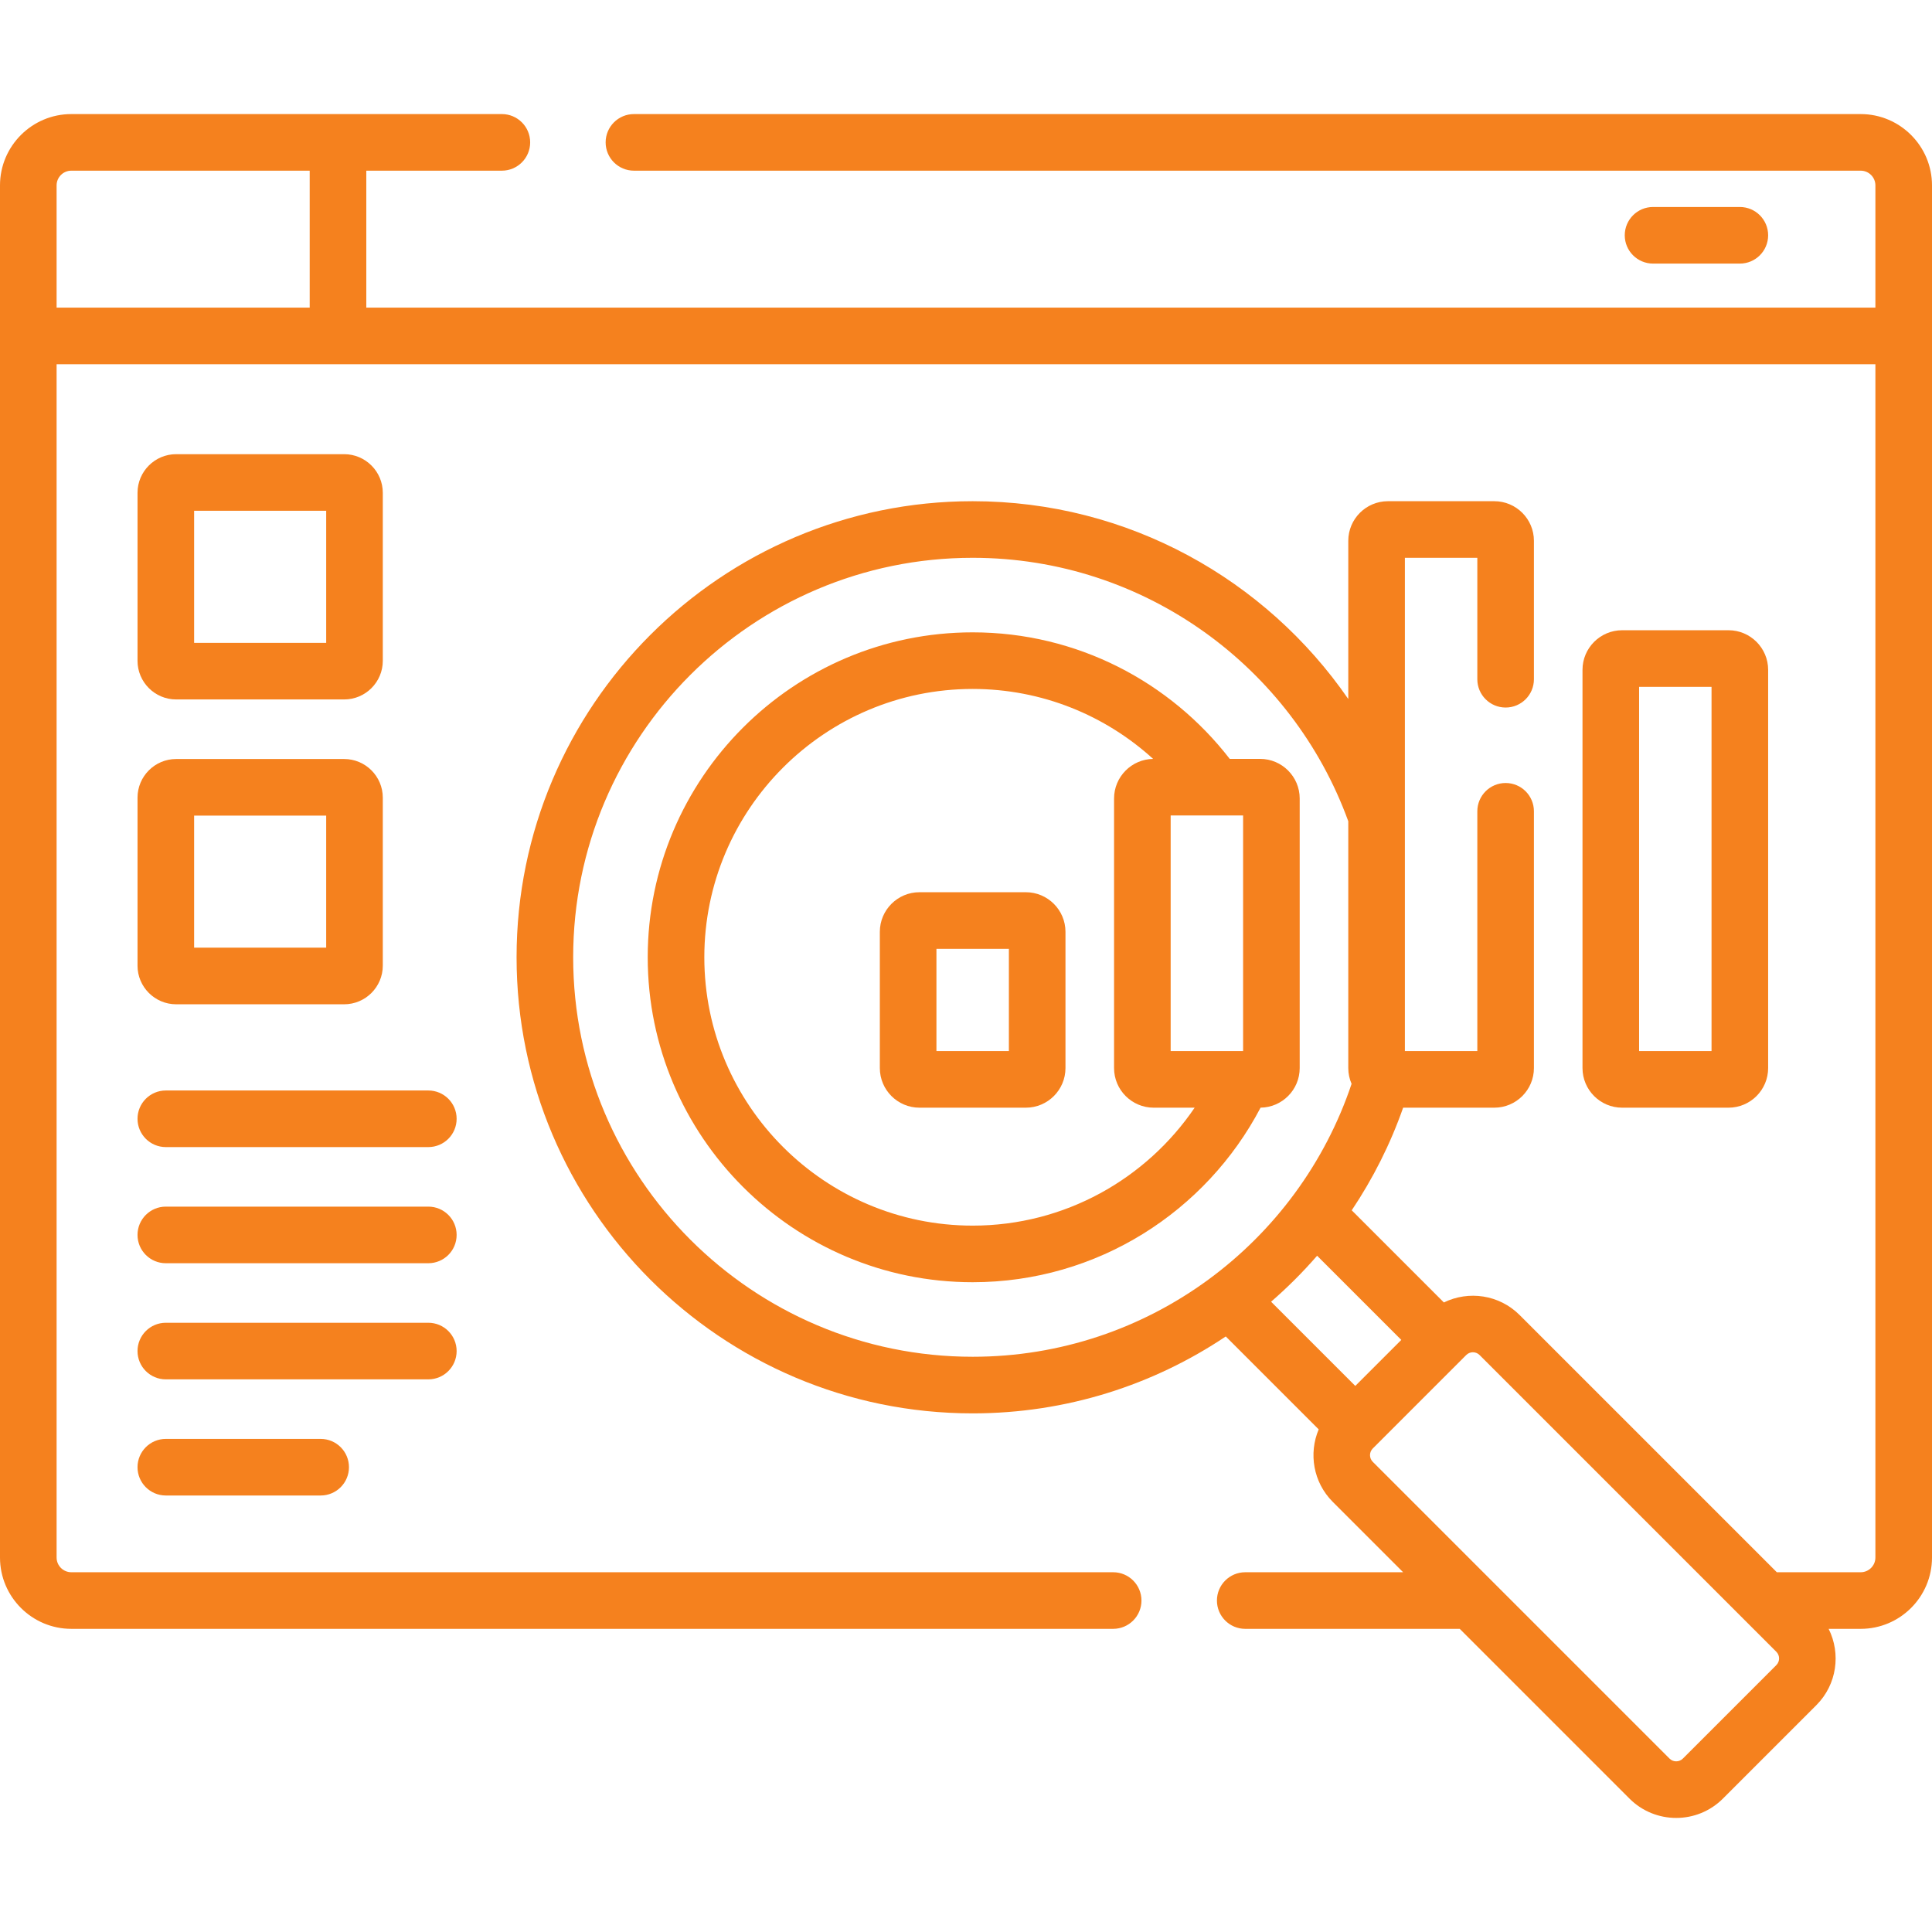
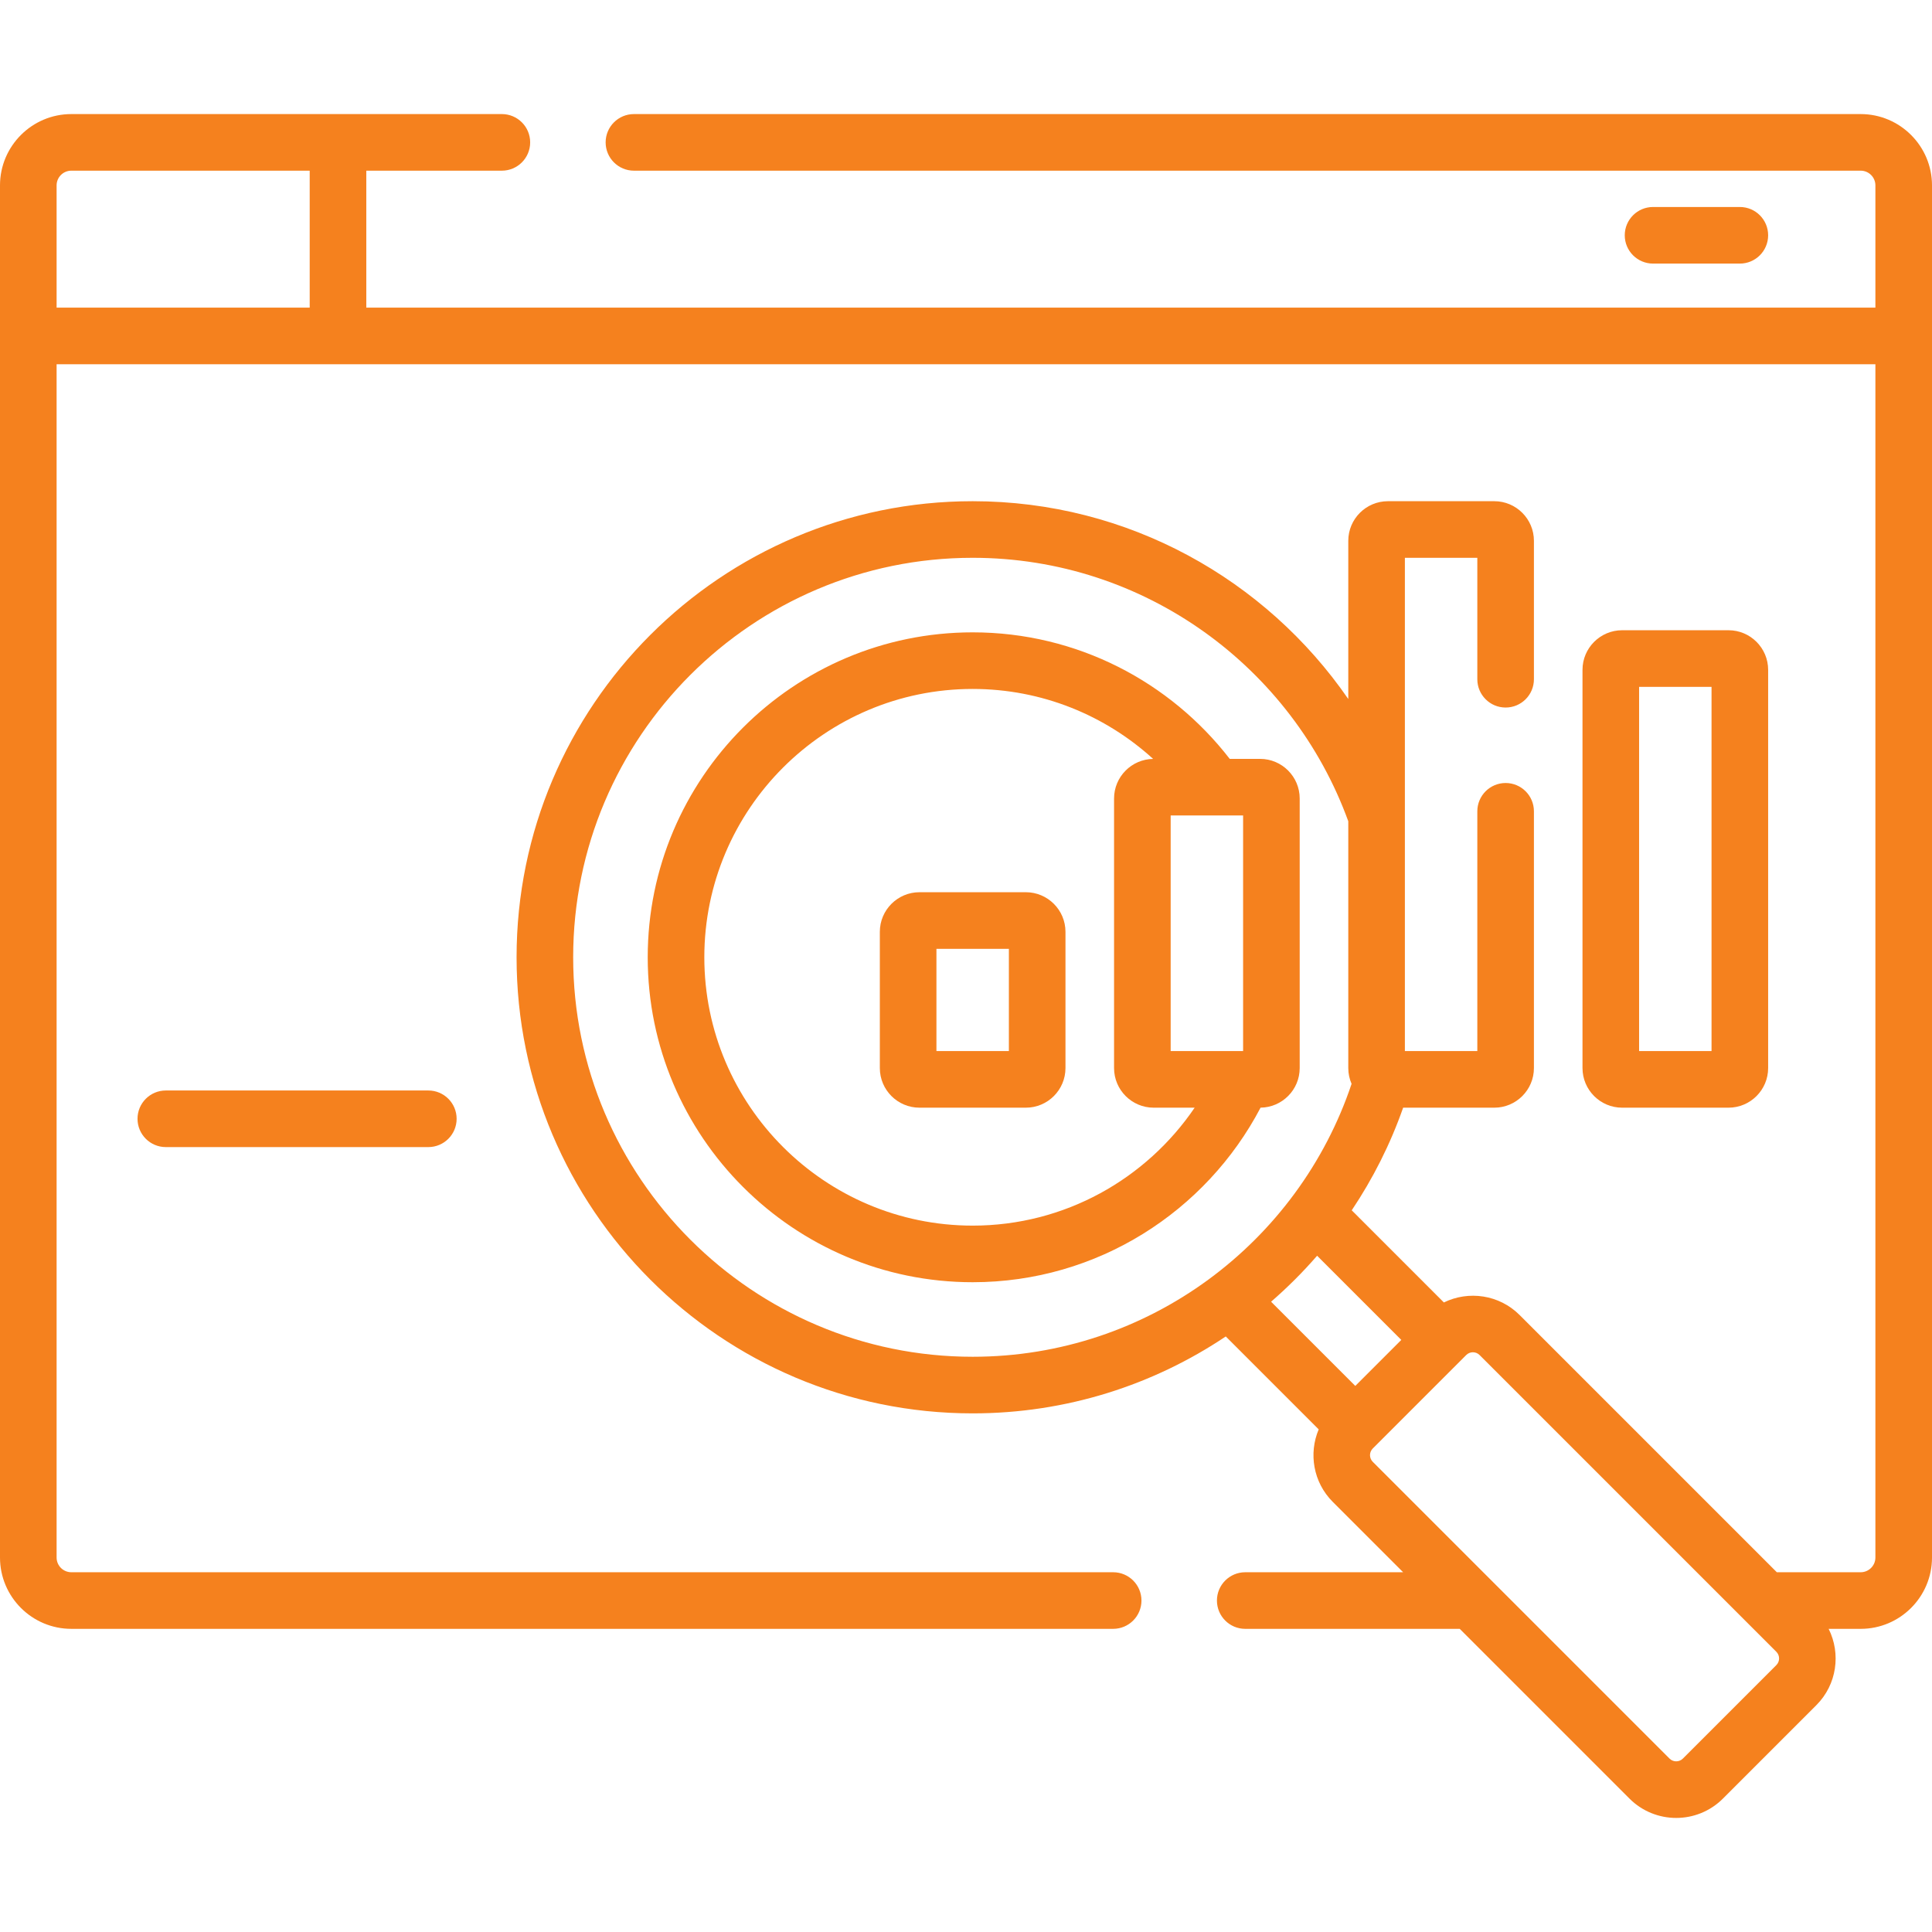
<svg xmlns="http://www.w3.org/2000/svg" id="Capa_1" height="512px" viewBox="0 0 512 512" width="512px">
  <g>
    <g>
      <path d="m113.512 288.99h-69.568c-4.143 0-7.5 3.358-7.5 7.5s3.357 7.5 7.5 7.5h69.567c4.143 0 7.5-3.358 7.5-7.5s-3.357-7.5-7.499-7.5z" fill="#F5811E" />
-       <path d="m113.512 319.768h-69.568c-4.143 0-7.5 3.358-7.5 7.5s3.357 7.5 7.5 7.5h69.567c4.143 0 7.5-3.358 7.5-7.5s-3.357-7.5-7.499-7.5z" fill="#F5811E" />
-       <path d="m121.012 358.045c0-4.142-3.357-7.5-7.5-7.5h-69.568c-4.143 0-7.5 3.358-7.5 7.5s3.357 7.5 7.5 7.5h69.567c4.143 0 7.501-3.357 7.501-7.5z" fill="#F5811E" />
-       <path d="m43.944 381.323c-4.143 0-7.5 3.358-7.5 7.5s3.357 7.5 7.5 7.5h41.036c4.143 0 7.5-3.358 7.5-7.5s-3.357-7.5-7.5-7.5z" fill="#F5811E" />
-       <path d="m46.686 185.362h44.518c5.647 0 10.241-4.594 10.241-10.241v-44.517c0-5.647-4.594-10.242-10.241-10.242h-44.518c-5.647 0-10.241 4.594-10.241 10.242v44.517c-.001 5.647 4.593 10.241 10.241 10.241zm4.758-50h35v35h-35z" fill="#F5811E" />
-       <path d="m36.444 255.905c0 5.647 4.594 10.241 10.241 10.241h44.518c5.647 0 10.241-4.594 10.241-10.241v-44.517c0-5.647-4.594-10.242-10.241-10.242h-44.517c-5.647 0-10.241 4.594-10.241 10.242v44.517zm15-39.759h35v35h-35z" fill="#F5811E" />
      <path d="m461.076 69.854c4.143 0 7.5-3.358 7.5-7.5s-3.357-7.5-7.5-7.5h-23c-4.143 0-7.5 3.358-7.5 7.5s3.357 7.5 7.5 7.5z" fill="#F5811E" />
      <path d="m458.076 293.547c5.79 0 10.5-4.71 10.5-10.5v-105.527c0-5.79-4.71-10.5-10.5-10.5h-28.197c-5.79 0-10.5 4.71-10.5 10.5v105.527c0 5.79 4.71 10.5 10.5 10.5zm-23.697-111.527h19.197v96.527h-19.197z" fill="#F5811E" />
      <path d="m271.862 236.447h-28.197c-5.79 0-10.5 4.71-10.5 10.5v36.1c0 5.79 4.71 10.5 10.5 10.5h28.197c5.79 0 10.5-4.71 10.5-10.5v-36.1c0-5.789-4.71-10.5-10.5-10.5zm-4.5 42.1h-19.197v-27.1h19.197z" fill="#F5811E" />
      <path d="m333.934 201.11h-8.044c-15.761-20.377-40.43-33.532-68.126-33.532-47.482 0-86.112 38.629-86.112 86.112s38.63 86.112 86.112 86.112c33.108 0 61.894-18.793 76.299-46.261 5.73-.07 10.37-4.748 10.37-10.493v-71.438c.001-5.79-4.709-10.5-10.499-10.5zm-76.17 123.692c-39.212 0-71.112-31.901-71.112-71.112s31.9-71.112 71.112-71.112c18.4 0 35.185 7.031 47.824 18.539-5.721.081-10.351 4.753-10.351 10.492v71.438c0 5.79 4.71 10.5 10.5 10.5h10.857c-12.801 18.842-34.384 31.255-58.83 31.255zm71.67-46.255h-19.197v-62.437h19.197z" fill="#F5811E" />
      <path d="m493.101 30.231h-325.101c-4.143 0-7.5 3.358-7.5 7.5s3.357 7.5 7.5 7.5h325.101c2.15 0 3.899 1.749 3.899 3.899v32.397h-399.927v-36.296h35.927c4.143 0 7.5-3.358 7.5-7.5s-3.357-7.5-7.5-7.5h-114.101c-10.42 0-18.899 8.478-18.899 18.899v363.63c0 10.421 8.479 18.899 18.899 18.899h276.101c4.143 0 7.5-3.358 7.5-7.5s-3.357-7.5-7.5-7.5h-276.101c-2.15 0-3.899-1.75-3.899-3.899v-316.233h482v316.233c0 2.15-1.749 3.899-3.899 3.899h-22.222l-68.169-68.17c-5.421-5.42-13.536-6.518-20.067-3.327l-24.419-24.419c5.616-8.391 10.228-17.508 13.623-27.197h24.159c5.79 0 10.5-4.71 10.5-10.5v-68.043c0-4.142-3.357-7.5-7.5-7.5s-7.5 3.358-7.5 7.5v63.543h-19.197v-130.723h19.197v32.181c0 4.142 3.357 7.5 7.5 7.5s7.5-3.358 7.5-7.5v-36.681c0-5.79-4.71-10.5-10.5-10.5h-28.197c-5.79 0-10.5 4.71-10.5 10.5v41.924c-21.818-31.637-58.291-52.424-99.544-52.424-66.646 0-120.867 54.221-120.867 120.867s54.221 120.867 120.867 120.867c24.803 0 47.876-7.517 67.077-20.385l24.627 24.627c-2.695 6.371-1.461 14.023 3.724 19.208l18.653 18.653h-41.846c-4.143 0-7.5 3.358-7.5 7.5s3.357 7.5 7.5 7.5h56.844l44.99 44.991c3.412 3.412 7.894 5.118 12.375 5.118s8.963-1.706 12.375-5.118l24.768-24.768c5.463-5.463 6.54-13.666 3.254-20.223h8.494c10.421 0 18.899-8.478 18.899-18.899v-363.631c.001-10.421-8.478-18.899-18.898-18.899zm-411.028 51.296h-67.073v-32.397c0-2.15 1.749-3.899 3.899-3.899h63.174zm175.691 278.03c-58.375 0-105.867-47.492-105.867-105.867s47.492-105.867 105.867-105.867c45.723 0 84.766 29.138 99.544 69.819v65.405c0 1.487.315 2.9.875 4.183-14.061 41.987-53.762 72.327-100.419 72.327zm79.088-14.587c4.345-3.772 8.425-7.84 12.195-12.188l22.311 22.31-12.191 12.192zm133.893 96.306-24.768 24.768c-.975.975-2.561.975-3.535 0l-78.643-78.644c-.976-.975-.976-2.561 0-3.536l24.768-24.768c.487-.487 1.127-.731 1.768-.731s1.28.244 1.768.731l78.644 78.644c.974.975.974 2.562-.002 3.536z" fill="#F5811E" />
    </g>
  </g>
</svg>